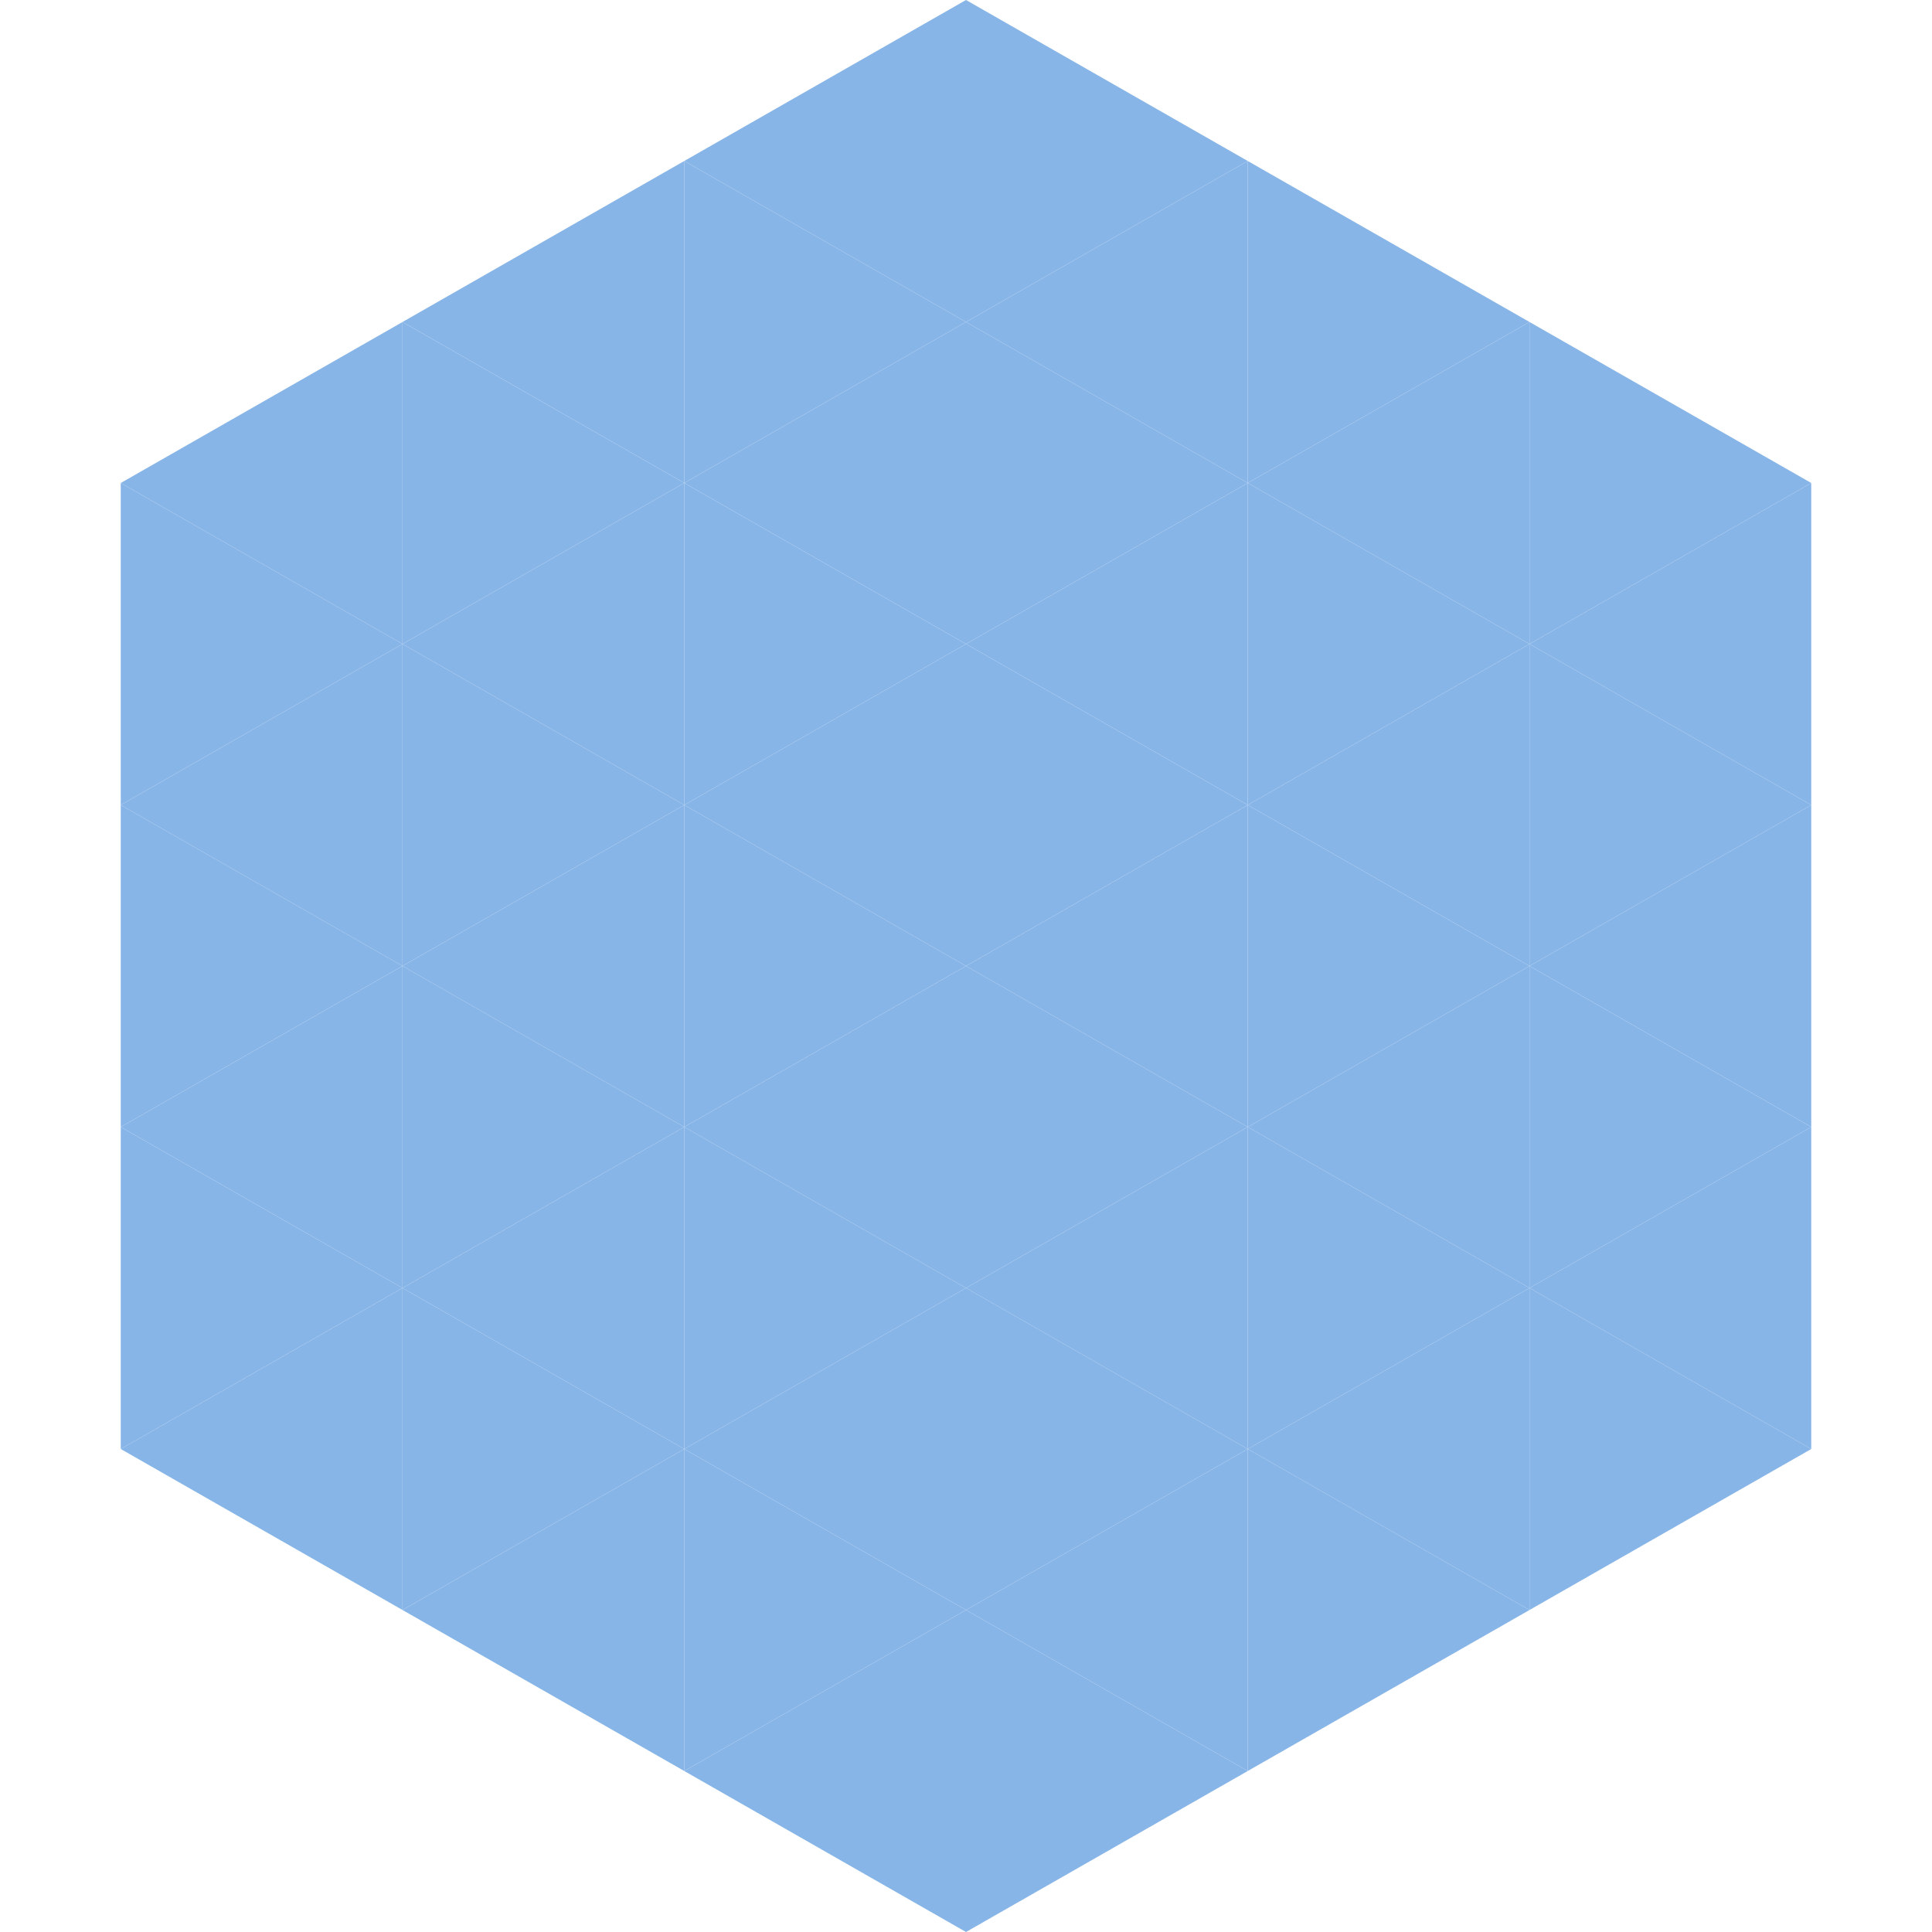
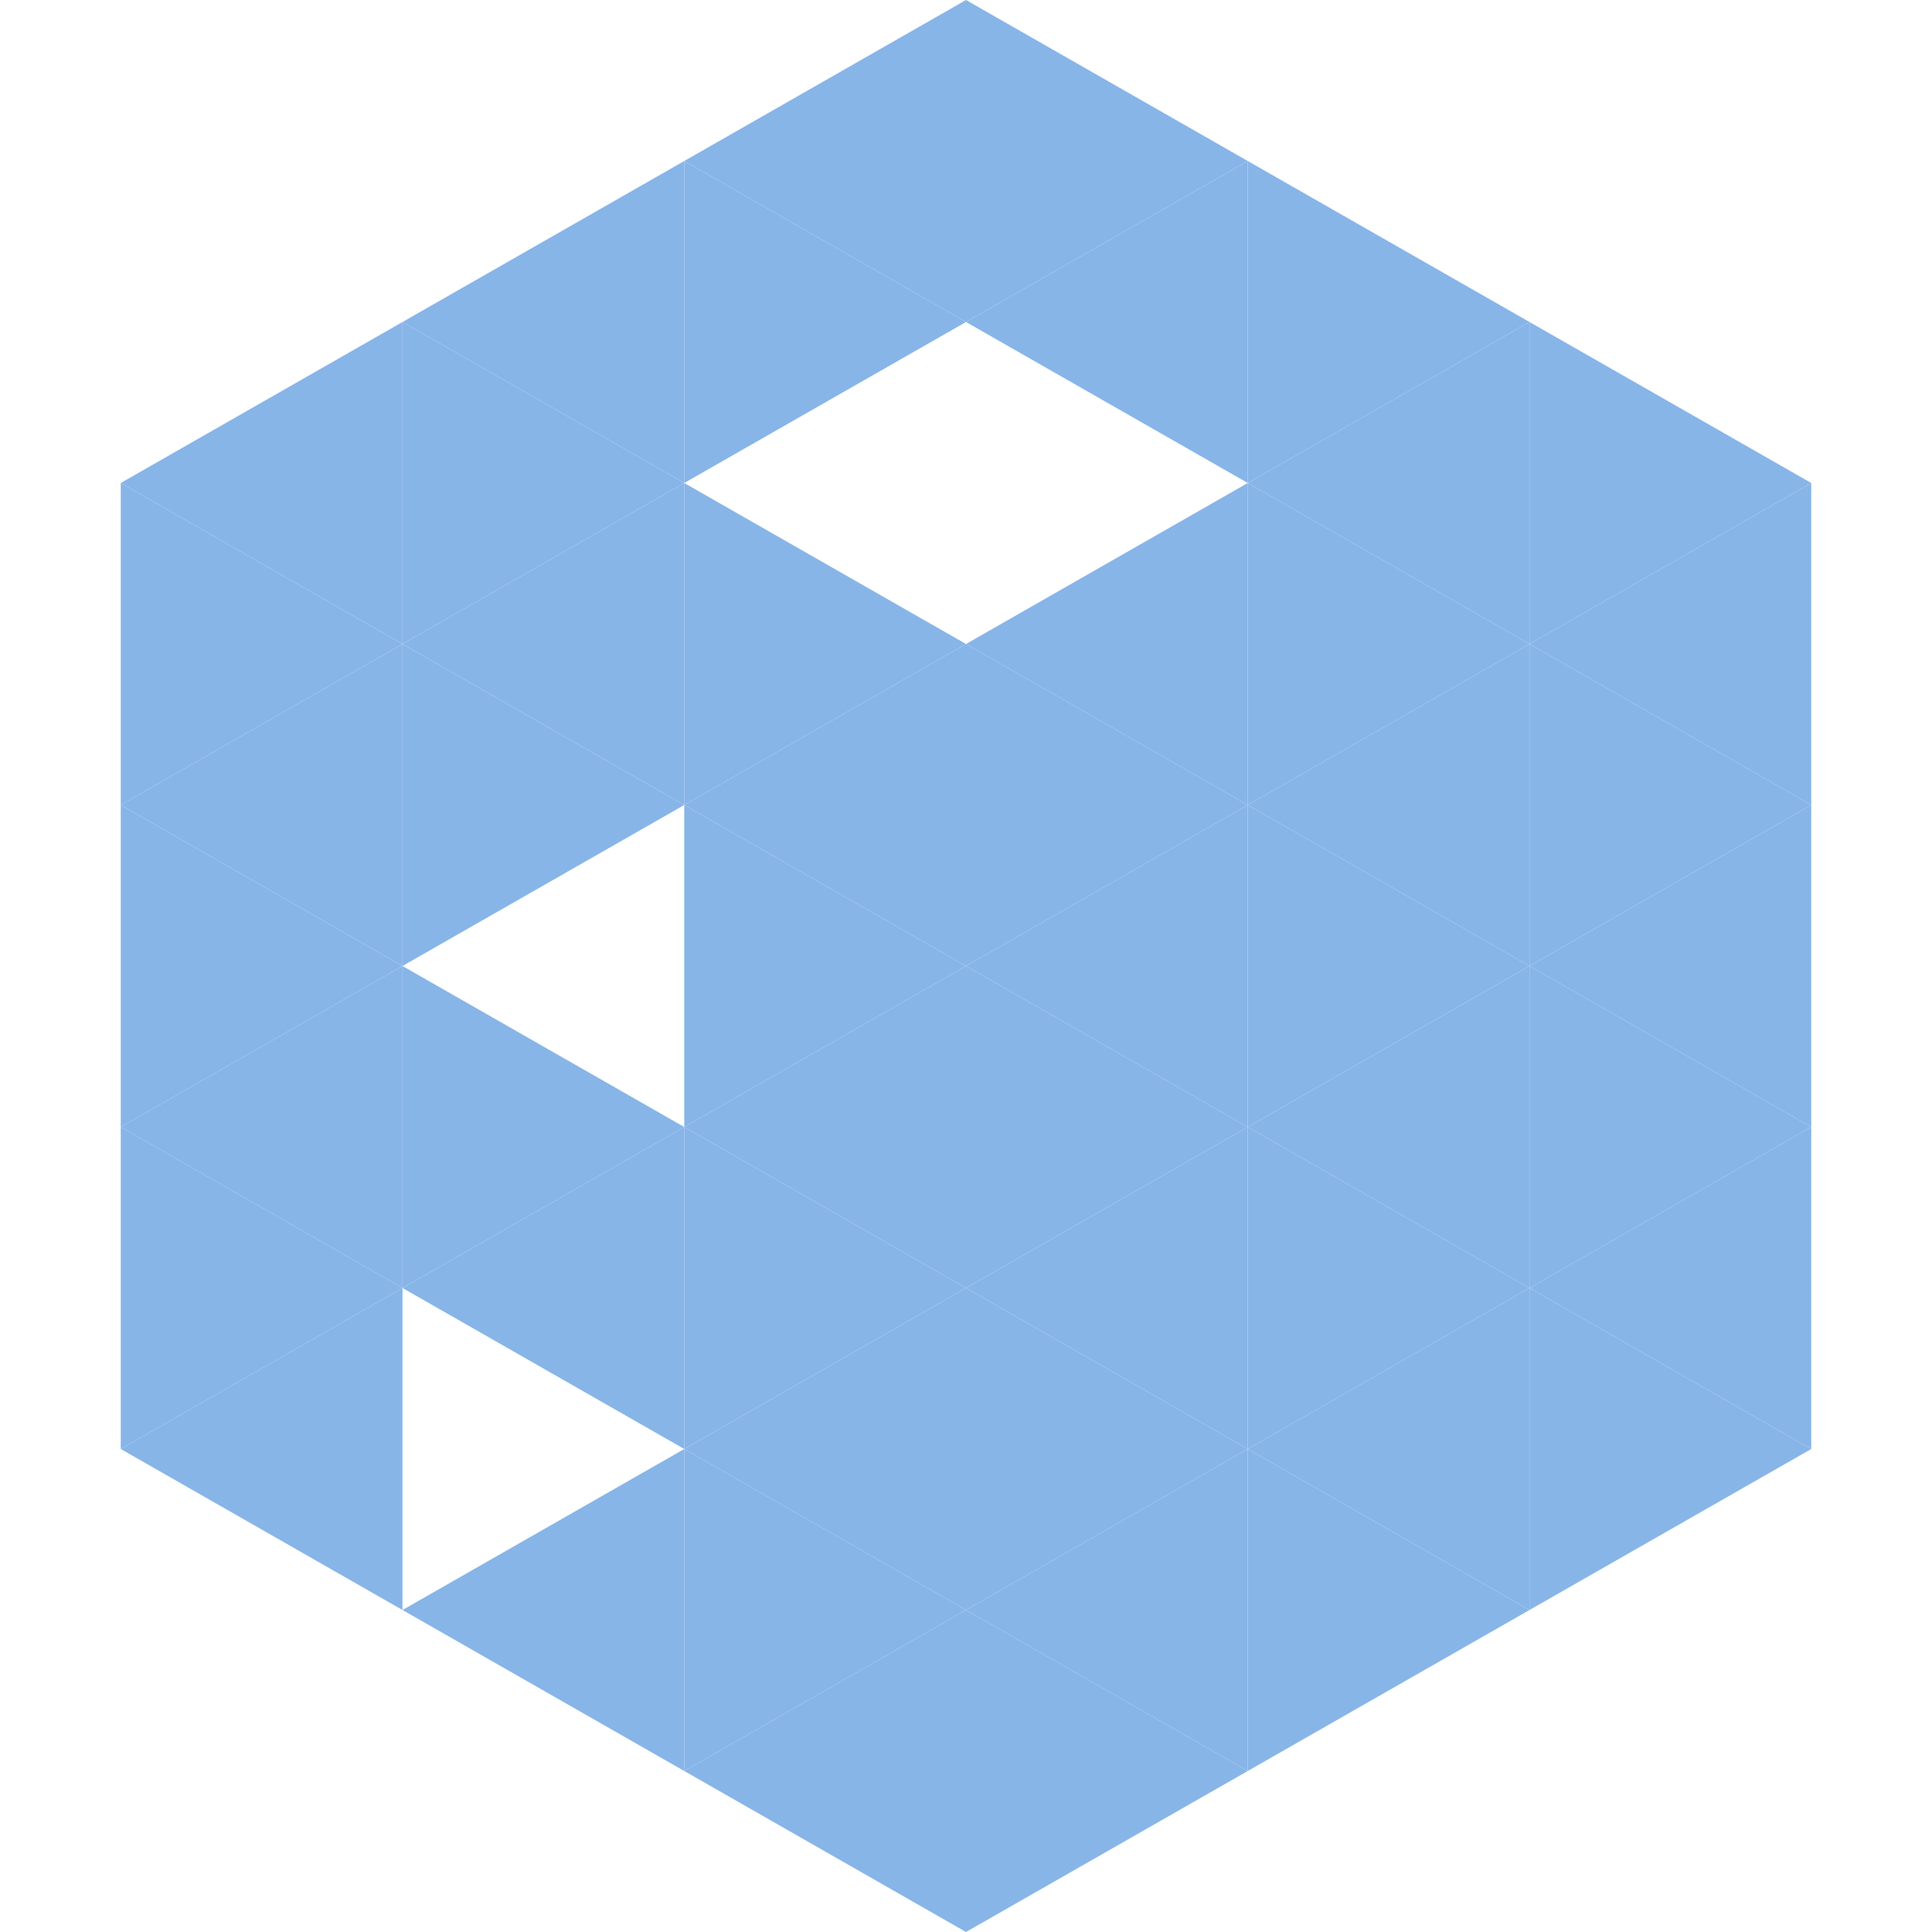
<svg xmlns="http://www.w3.org/2000/svg" width="240" height="240">
  <polygon points="50,40 15,60 50,80" style="fill:rgb(136,181,232)" />
  <polygon points="190,40 225,60 190,80" style="fill:rgb(136,181,232)" />
  <polygon points="15,60 50,80 15,100" style="fill:rgb(136,181,232)" />
  <polygon points="225,60 190,80 225,100" style="fill:rgb(136,181,232)" />
  <polygon points="50,80 15,100 50,120" style="fill:rgb(136,181,232)" />
  <polygon points="190,80 225,100 190,120" style="fill:rgb(136,181,232)" />
  <polygon points="15,100 50,120 15,140" style="fill:rgb(136,181,232)" />
  <polygon points="225,100 190,120 225,140" style="fill:rgb(136,181,232)" />
  <polygon points="50,120 15,140 50,160" style="fill:rgb(136,181,232)" />
  <polygon points="190,120 225,140 190,160" style="fill:rgb(136,181,232)" />
  <polygon points="15,140 50,160 15,180" style="fill:rgb(136,181,232)" />
  <polygon points="225,140 190,160 225,180" style="fill:rgb(136,181,232)" />
  <polygon points="50,160 15,180 50,200" style="fill:rgb(136,181,232)" />
  <polygon points="190,160 225,180 190,200" style="fill:rgb(136,181,232)" />
  <polygon points="15,180 50,200 15,220" style="fill:rgb(255,255,255); fill-opacity:0" />
  <polygon points="225,180 190,200 225,220" style="fill:rgb(255,255,255); fill-opacity:0" />
  <polygon points="50,0 85,20 50,40" style="fill:rgb(255,255,255); fill-opacity:0" />
  <polygon points="190,0 155,20 190,40" style="fill:rgb(255,255,255); fill-opacity:0" />
  <polygon points="85,20 50,40 85,60" style="fill:rgb(136,181,232)" />
  <polygon points="155,20 190,40 155,60" style="fill:rgb(136,181,232)" />
  <polygon points="50,40 85,60 50,80" style="fill:rgb(136,181,232)" />
  <polygon points="190,40 155,60 190,80" style="fill:rgb(136,181,232)" />
  <polygon points="85,60 50,80 85,100" style="fill:rgb(136,181,232)" />
  <polygon points="155,60 190,80 155,100" style="fill:rgb(136,181,232)" />
  <polygon points="50,80 85,100 50,120" style="fill:rgb(136,181,232)" />
  <polygon points="190,80 155,100 190,120" style="fill:rgb(136,181,232)" />
-   <polygon points="85,100 50,120 85,140" style="fill:rgb(136,181,232)" />
  <polygon points="155,100 190,120 155,140" style="fill:rgb(136,181,232)" />
  <polygon points="50,120 85,140 50,160" style="fill:rgb(136,181,232)" />
  <polygon points="190,120 155,140 190,160" style="fill:rgb(136,181,232)" />
  <polygon points="85,140 50,160 85,180" style="fill:rgb(136,181,232)" />
  <polygon points="155,140 190,160 155,180" style="fill:rgb(136,181,232)" />
-   <polygon points="50,160 85,180 50,200" style="fill:rgb(136,181,232)" />
  <polygon points="190,160 155,180 190,200" style="fill:rgb(136,181,232)" />
  <polygon points="85,180 50,200 85,220" style="fill:rgb(136,181,232)" />
  <polygon points="155,180 190,200 155,220" style="fill:rgb(136,181,232)" />
  <polygon points="120,0 85,20 120,40" style="fill:rgb(136,181,232)" />
  <polygon points="120,0 155,20 120,40" style="fill:rgb(136,181,232)" />
  <polygon points="85,20 120,40 85,60" style="fill:rgb(136,181,232)" />
  <polygon points="155,20 120,40 155,60" style="fill:rgb(136,181,232)" />
-   <polygon points="120,40 85,60 120,80" style="fill:rgb(136,181,232)" />
-   <polygon points="120,40 155,60 120,80" style="fill:rgb(136,181,232)" />
  <polygon points="85,60 120,80 85,100" style="fill:rgb(136,181,232)" />
  <polygon points="155,60 120,80 155,100" style="fill:rgb(136,181,232)" />
  <polygon points="120,80 85,100 120,120" style="fill:rgb(136,181,232)" />
  <polygon points="120,80 155,100 120,120" style="fill:rgb(136,181,232)" />
  <polygon points="85,100 120,120 85,140" style="fill:rgb(136,181,232)" />
  <polygon points="155,100 120,120 155,140" style="fill:rgb(136,181,232)" />
  <polygon points="120,120 85,140 120,160" style="fill:rgb(136,181,232)" />
  <polygon points="120,120 155,140 120,160" style="fill:rgb(136,181,232)" />
  <polygon points="85,140 120,160 85,180" style="fill:rgb(136,181,232)" />
  <polygon points="155,140 120,160 155,180" style="fill:rgb(136,181,232)" />
  <polygon points="120,160 85,180 120,200" style="fill:rgb(136,181,232)" />
  <polygon points="120,160 155,180 120,200" style="fill:rgb(136,181,232)" />
  <polygon points="85,180 120,200 85,220" style="fill:rgb(136,181,232)" />
  <polygon points="155,180 120,200 155,220" style="fill:rgb(136,181,232)" />
  <polygon points="120,200 85,220 120,240" style="fill:rgb(136,181,232)" />
  <polygon points="120,200 155,220 120,240" style="fill:rgb(136,181,232)" />
  <polygon points="85,220 120,240 85,260" style="fill:rgb(255,255,255); fill-opacity:0" />
-   <polygon points="155,220 120,240 155,260" style="fill:rgb(255,255,255); fill-opacity:0" />
</svg>